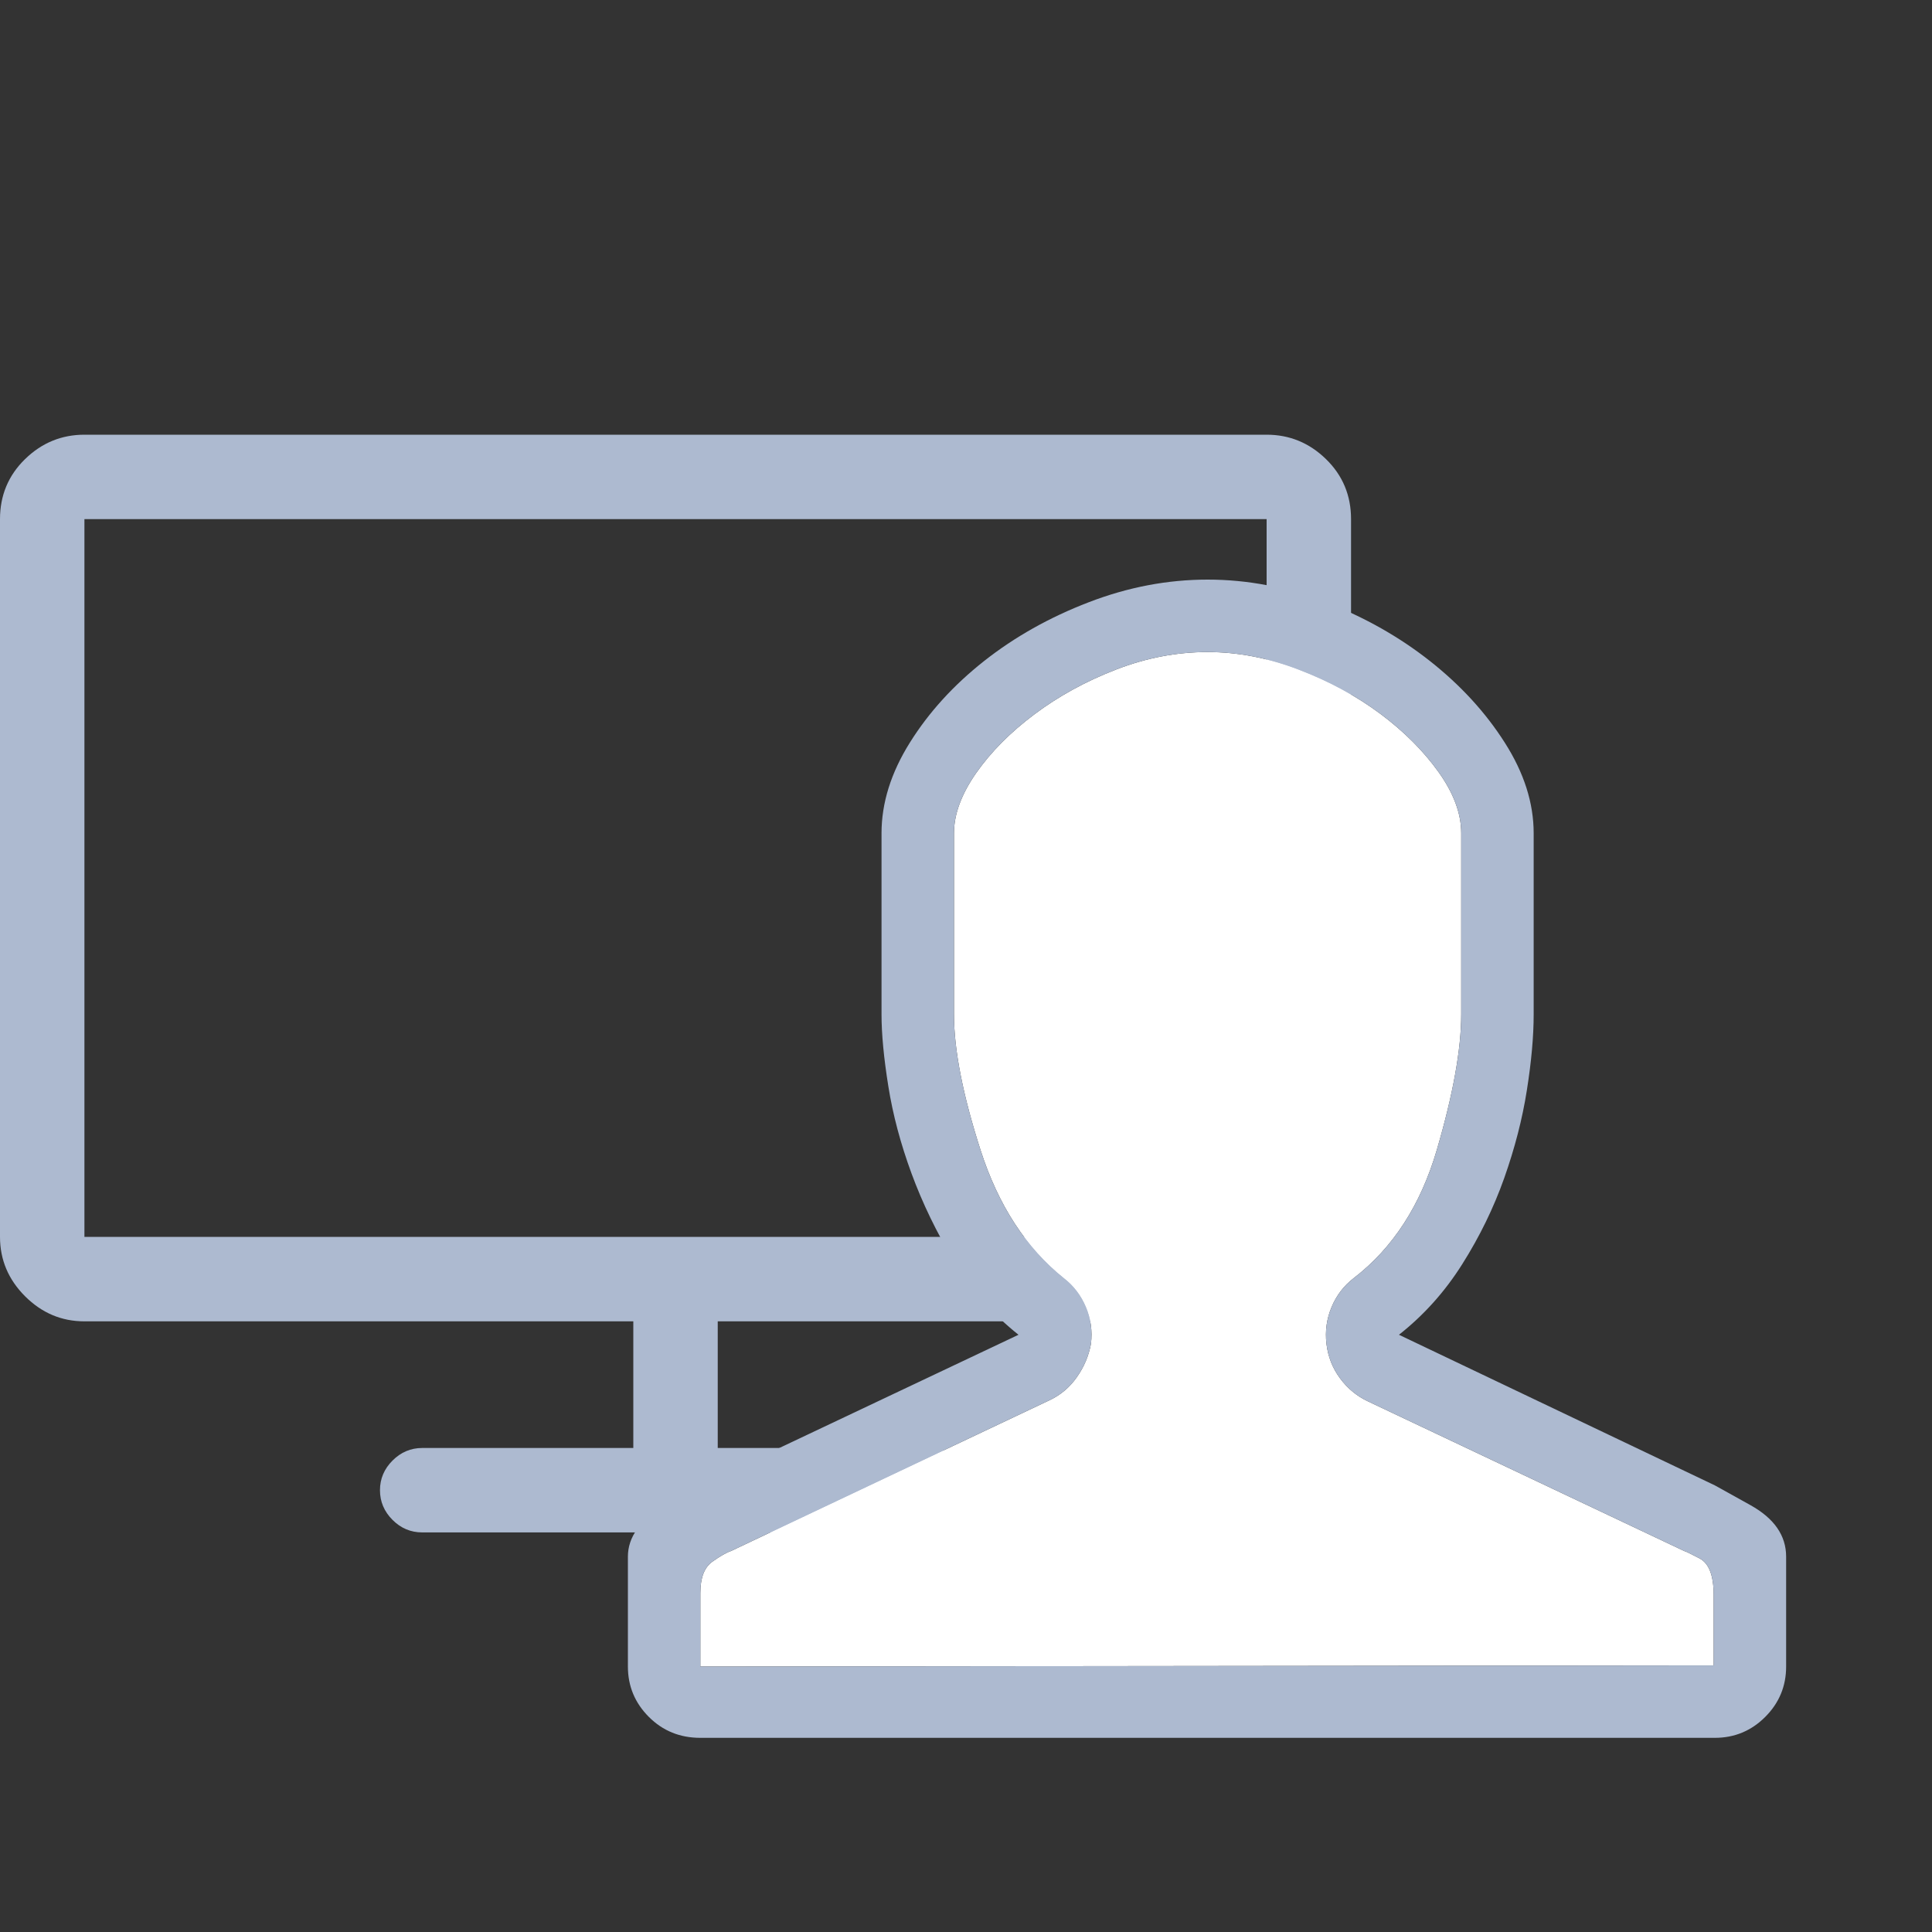
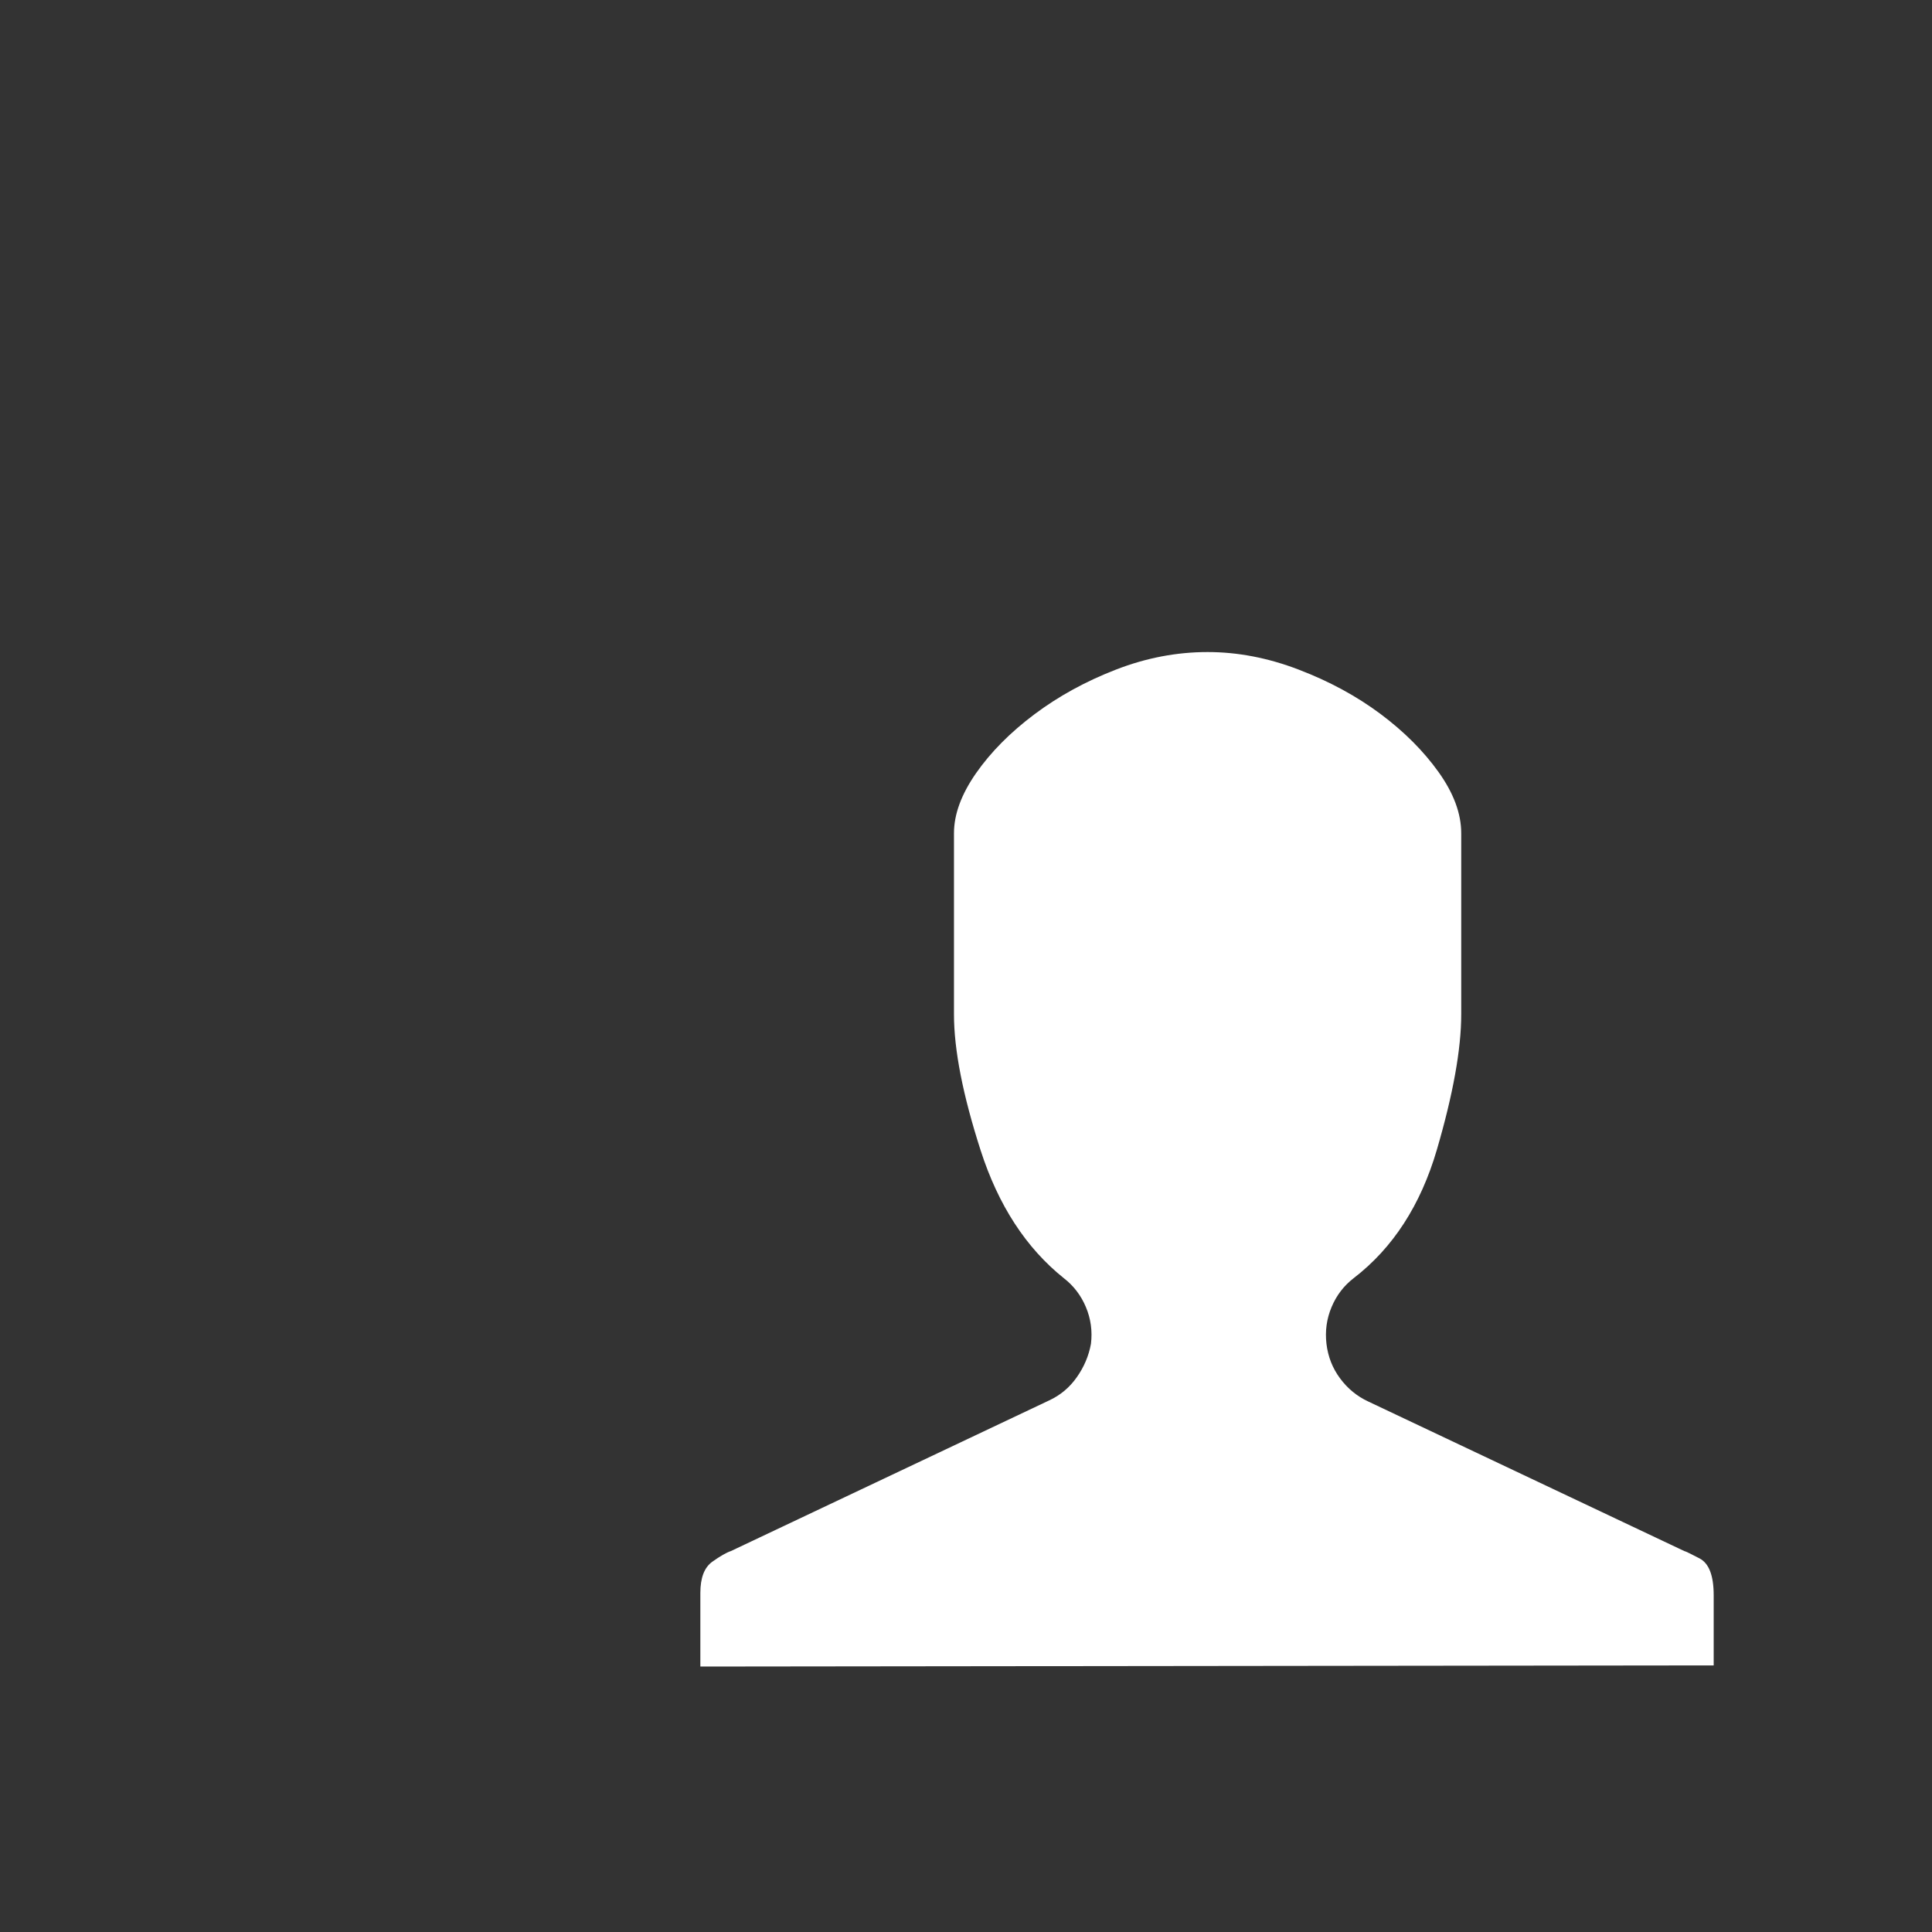
<svg xmlns="http://www.w3.org/2000/svg" width="40px" height="40px" viewBox="0 0 40 40" version="1.1">
  <rect x="0" y="0" width="40" height="40" fill="#333333" stroke="none" />
  <title>Group Copy 5</title>
  <desc>Created with Sketch.</desc>
  <defs />
  <g id="Page-1" stroke="none" stroke-width="1" fill="none" fill-rule="evenodd">
    <g id="м" transform="translate(-137, -197)">
-       <path d="M163.224,206 C163.697,206 164.107,206.168 164.453,206.505 C164.799,206.842 164.972,207.257 164.972,207.748 L164.972,222.608 C164.972,223.082 164.799,223.492 164.453,223.838 C164.107,224.184 163.697,224.357 163.224,224.357 L151.86,224.357 L151.86,226.979 L156.231,226.979 C156.468,226.979 156.672,227.066 156.845,227.239 C157.018,227.412 157.105,227.616 157.105,227.853 C157.105,228.09 157.018,228.295 156.845,228.468 C156.672,228.641 156.468,228.727 156.231,228.727 L145.741,228.727 C145.505,228.727 145.3,228.641 145.127,228.468 C144.954,228.295 144.867,228.09 144.867,227.853 C144.867,227.616 144.954,227.412 145.127,227.239 C145.3,227.066 145.505,226.979 145.741,226.979 L150.112,226.979 L150.112,224.357 L138.748,224.357 C138.275,224.357 137.865,224.184 137.519,223.838 C137.173,223.492 137,223.082 137,222.608 L137,207.748 C137,207.257 137.173,206.842 137.519,206.505 C137.865,206.168 138.275,206 138.748,206 L163.224,206 Z M163.224,222.608 L163.224,207.748 L138.748,207.748 L138.748,222.608 L163.224,222.608 Z" id="Screen-desktop---simple-line-icons-Copy" fill="#ADBAD0" />
      <path d="M162.002,210.5 C161.361,210.5 160.728,210.621 160.103,210.864 C159.478,211.106 158.916,211.414 158.415,211.79 C157.915,212.165 157.513,212.571 157.208,213.008 C156.903,213.446 156.751,213.86 156.751,214.251 L156.751,218.001 C156.751,218.736 156.935,219.674 157.302,220.814 C157.669,221.955 158.244,222.838 159.025,223.463 C159.228,223.62 159.38,223.819 159.482,224.061 C159.584,224.303 159.619,224.557 159.587,224.823 C159.541,225.073 159.443,225.303 159.294,225.514 C159.146,225.725 158.955,225.886 158.72,225.995 L152.133,229.113 C152.039,229.144 151.91,229.218 151.746,229.335 C151.582,229.453 151.5,229.667 151.5,229.98 L151.5,231.504 L172.48,231.48 L172.48,230.027 C172.48,229.621 172.383,229.367 172.187,229.265 C171.992,229.163 171.886,229.113 171.871,229.113 L165.331,226.018 C165.096,225.909 164.901,225.749 164.745,225.538 C164.588,225.327 164.495,225.089 164.463,224.823 C164.432,224.557 164.467,224.303 164.569,224.061 C164.67,223.819 164.823,223.62 165.026,223.463 C165.839,222.838 166.413,221.951 166.749,220.803 C167.085,219.654 167.253,218.72 167.253,218.001 L167.253,214.251 C167.253,213.845 167.097,213.423 166.784,212.985 C166.471,212.547 166.069,212.145 165.577,211.778 C165.084,211.411 164.522,211.106 163.889,210.864 C163.256,210.621 162.627,210.5 162.002,210.5 Z" id="User---simple-line-icons-Copy" fill="#FFFFFF" />
-       <path d="M162.002,210.5 C161.361,210.5 160.728,210.621 160.103,210.864 C159.478,211.106 158.916,211.414 158.415,211.79 C157.915,212.165 157.513,212.571 157.208,213.008 C156.903,213.446 156.751,213.86 156.751,214.251 L156.751,218.001 C156.751,218.736 156.935,219.674 157.302,220.814 C157.669,221.955 158.244,222.838 159.025,223.463 C159.228,223.62 159.38,223.819 159.482,224.061 C159.584,224.303 159.619,224.557 159.587,224.823 C159.541,225.073 159.443,225.303 159.294,225.514 C159.146,225.725 158.955,225.886 158.72,225.995 L152.133,229.113 C152.039,229.144 151.91,229.218 151.746,229.335 C151.582,229.453 151.5,229.667 151.5,229.98 L151.5,231.504 L172.48,231.48 L172.48,230.027 C172.48,229.621 172.383,229.367 172.187,229.265 C171.992,229.163 171.886,229.113 171.871,229.113 L165.331,226.018 C165.096,225.909 164.901,225.749 164.745,225.538 C164.588,225.327 164.495,225.089 164.463,224.823 C164.432,224.557 164.467,224.303 164.569,224.061 C164.67,223.819 164.823,223.62 165.026,223.463 C165.839,222.838 166.413,221.951 166.749,220.803 C167.085,219.654 167.253,218.72 167.253,218.001 L167.253,214.251 C167.253,213.845 167.097,213.423 166.784,212.985 C166.471,212.547 166.069,212.145 165.577,211.778 C165.084,211.411 164.522,211.106 163.889,210.864 C163.256,210.621 162.627,210.5 162.002,210.5 Z M162.002,209 C162.83,209 163.647,209.156 164.452,209.469 C165.256,209.781 165.975,210.188 166.608,210.688 C167.241,211.188 167.757,211.75 168.155,212.376 C168.554,213.001 168.753,213.626 168.753,214.251 L168.753,218.001 C168.753,218.455 168.706,218.978 168.612,219.572 C168.519,220.166 168.362,220.771 168.144,221.389 C167.925,222.006 167.636,222.6 167.276,223.17 C166.917,223.741 166.479,224.229 165.964,224.635 L172.504,227.753 C172.504,227.753 172.75,227.89 173.242,228.163 C173.734,228.437 173.98,228.792 173.98,229.23 L173.98,231.504 C173.98,231.91 173.836,232.258 173.547,232.547 C173.258,232.836 172.91,232.98 172.504,232.98 L151.5,232.98 C151.078,232.98 150.723,232.836 150.434,232.547 C150.145,232.258 150,231.91 150,231.504 L150,229.23 C150,228.824 150.25,228.476 150.75,228.187 C151.25,227.898 151.5,227.753 151.5,227.753 L158.087,224.635 C157.556,224.213 157.111,223.706 156.751,223.112 C156.392,222.518 156.099,221.912 155.872,221.295 C155.645,220.678 155.485,220.076 155.392,219.49 C155.298,218.904 155.251,218.408 155.251,218.001 L155.251,214.251 C155.251,213.626 155.446,213.001 155.837,212.376 C156.228,211.75 156.739,211.188 157.372,210.688 C158.005,210.188 158.728,209.781 159.541,209.469 C160.353,209.156 161.174,209 162.002,209 Z" id="User---simple-line-icons" fill="#ADBAD0" />
    </g>
  </g>
</svg>